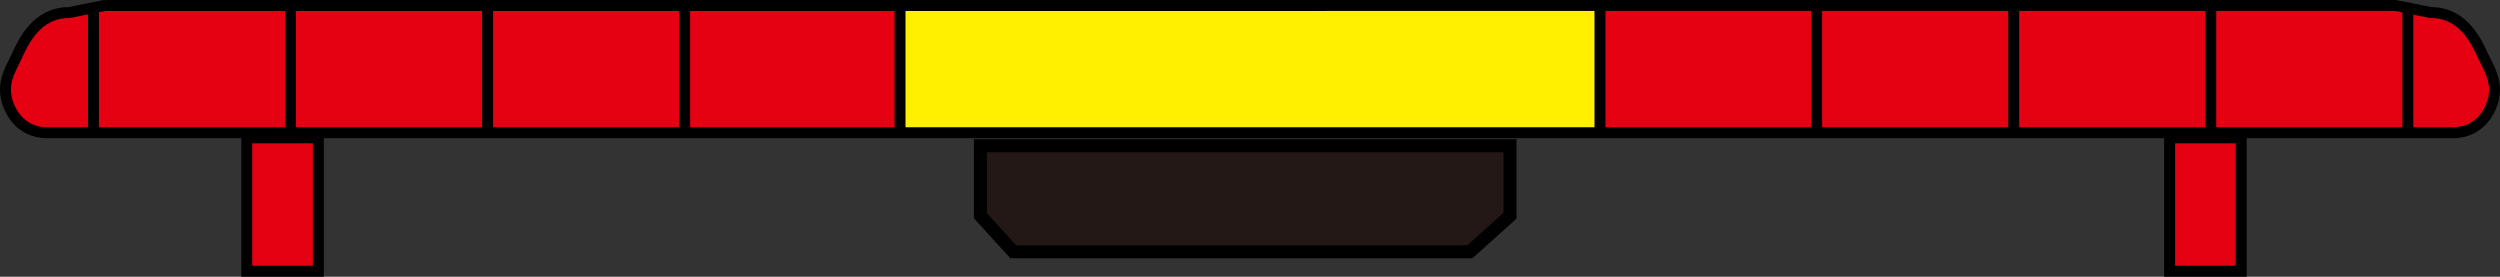
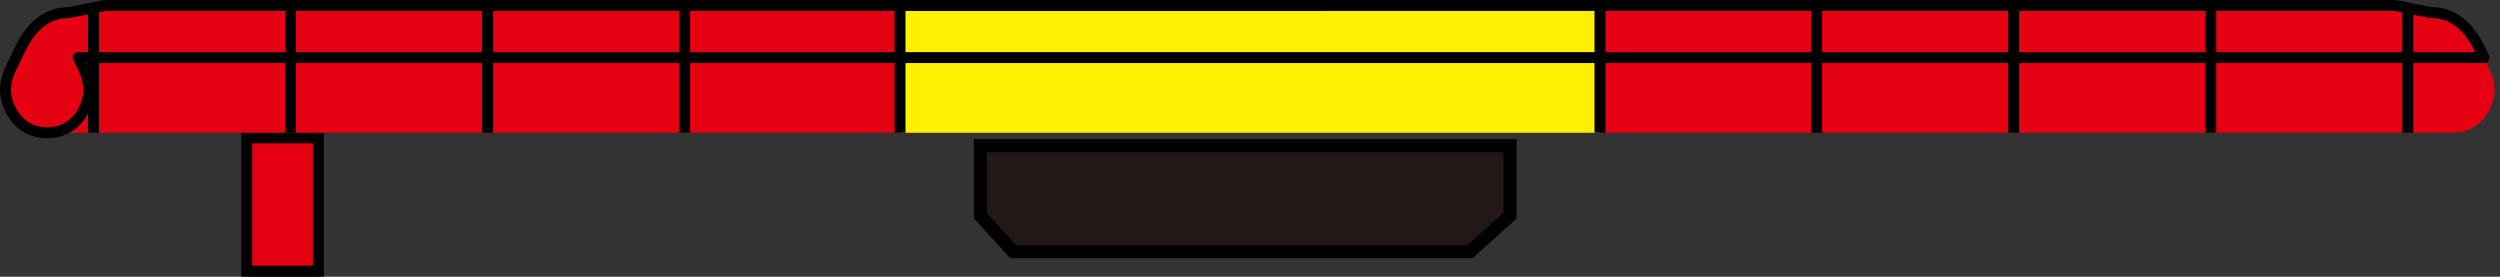
<svg xmlns="http://www.w3.org/2000/svg" id="_レイヤー_1" data-name="レイヤー_1" width="35.367mm" height="3.915mm" version="1.1" viewBox="0 0 100.253 11.097">
  <rect x="0" y="0" width="100.253" height="11.097" fill="#333333" stroke="none" />
  <rect x="9.895" y="5.528" width="2.872" height="5.349" fill="#e50012" stroke="#000" stroke-width=".44" />
-   <rect x="87.004" y="5.528" width="2.872" height="5.349" fill="#e50012" stroke="#000" stroke-width=".44" />
  <polygon points="60.554 8.65 58.944 10.096 40.632 10.096 39.315 8.65 39.315 5.844 60.554 5.844 60.554 8.65" fill="#231815" stroke="#000" stroke-width=".523" />
  <path d="M99.607,2.31c-.297-.653-.826-1.807-2.13-1.807l-1.429-.283H4.183l-1.408.283C1.471.503.942,1.657.646,2.31c-.16.351-.512.875-.407,1.536.084.527.527,1.476,1.652,1.476h96.472c1.125,0,1.568-.95,1.652-1.476.105-.661-.247-1.185-.407-1.536Z" fill="#e50012" />
  <polygon points="36.092 5.322 36.092 .23 64.161 .219 64.161 5.322 36.092 5.322" fill="#fff000" />
  <line x1="36.092" y1="5.322" x2="36.092" y2=".23" fill="none" stroke="#000" stroke-width=".439" />
  <line x1="64.161" y1=".293" x2="64.161" y2="5.322" fill="none" stroke="#000" stroke-width=".439" />
  <line x1="72.85" y1=".23" x2="72.85" y2="5.322" fill="none" stroke="#000" stroke-width=".439" />
  <line x1="80.752" y1=".23" x2="80.752" y2="5.322" fill="none" stroke="#000" stroke-width=".439" />
  <line x1="88.654" y1=".23" x2="88.654" y2="5.322" fill="none" stroke="#000" stroke-width=".439" />
  <line x1="96.557" y1=".23" x2="96.557" y2="5.322" fill="none" stroke="#000" stroke-width=".439" />
  <line x1="27.455" y1=".23" x2="27.455" y2="5.322" fill="none" stroke="#000" stroke-width=".439" />
  <line x1="19.553" y1=".23" x2="19.553" y2="5.322" fill="none" stroke="#000" stroke-width=".439" />
  <line x1="11.651" y1=".23" x2="11.651" y2="5.322" fill="none" stroke="#000" stroke-width=".439" />
  <line x1="3.748" y1=".23" x2="3.748" y2="5.322" fill="none" stroke="#000" stroke-width=".439" />
-   <path d="M99.607,2.31c-.297-.653-.826-1.807-2.13-1.807l-1.429-.283H4.183l-1.408.283C1.471.503.942,1.657.646,2.31c-.16.351-.512.875-.407,1.536.084.527.527,1.476,1.652,1.476h96.472c1.125,0,1.568-.95,1.652-1.476.105-.661-.247-1.185-.407-1.536Z" fill="none" stroke="#000" stroke-linejoin="round" stroke-width=".439" />
+   <path d="M99.607,2.31c-.297-.653-.826-1.807-2.13-1.807l-1.429-.283H4.183l-1.408.283C1.471.503.942,1.657.646,2.31c-.16.351-.512.875-.407,1.536.084.527.527,1.476,1.652,1.476c1.125,0,1.568-.95,1.652-1.476.105-.661-.247-1.185-.407-1.536Z" fill="none" stroke="#000" stroke-linejoin="round" stroke-width=".439" />
</svg>